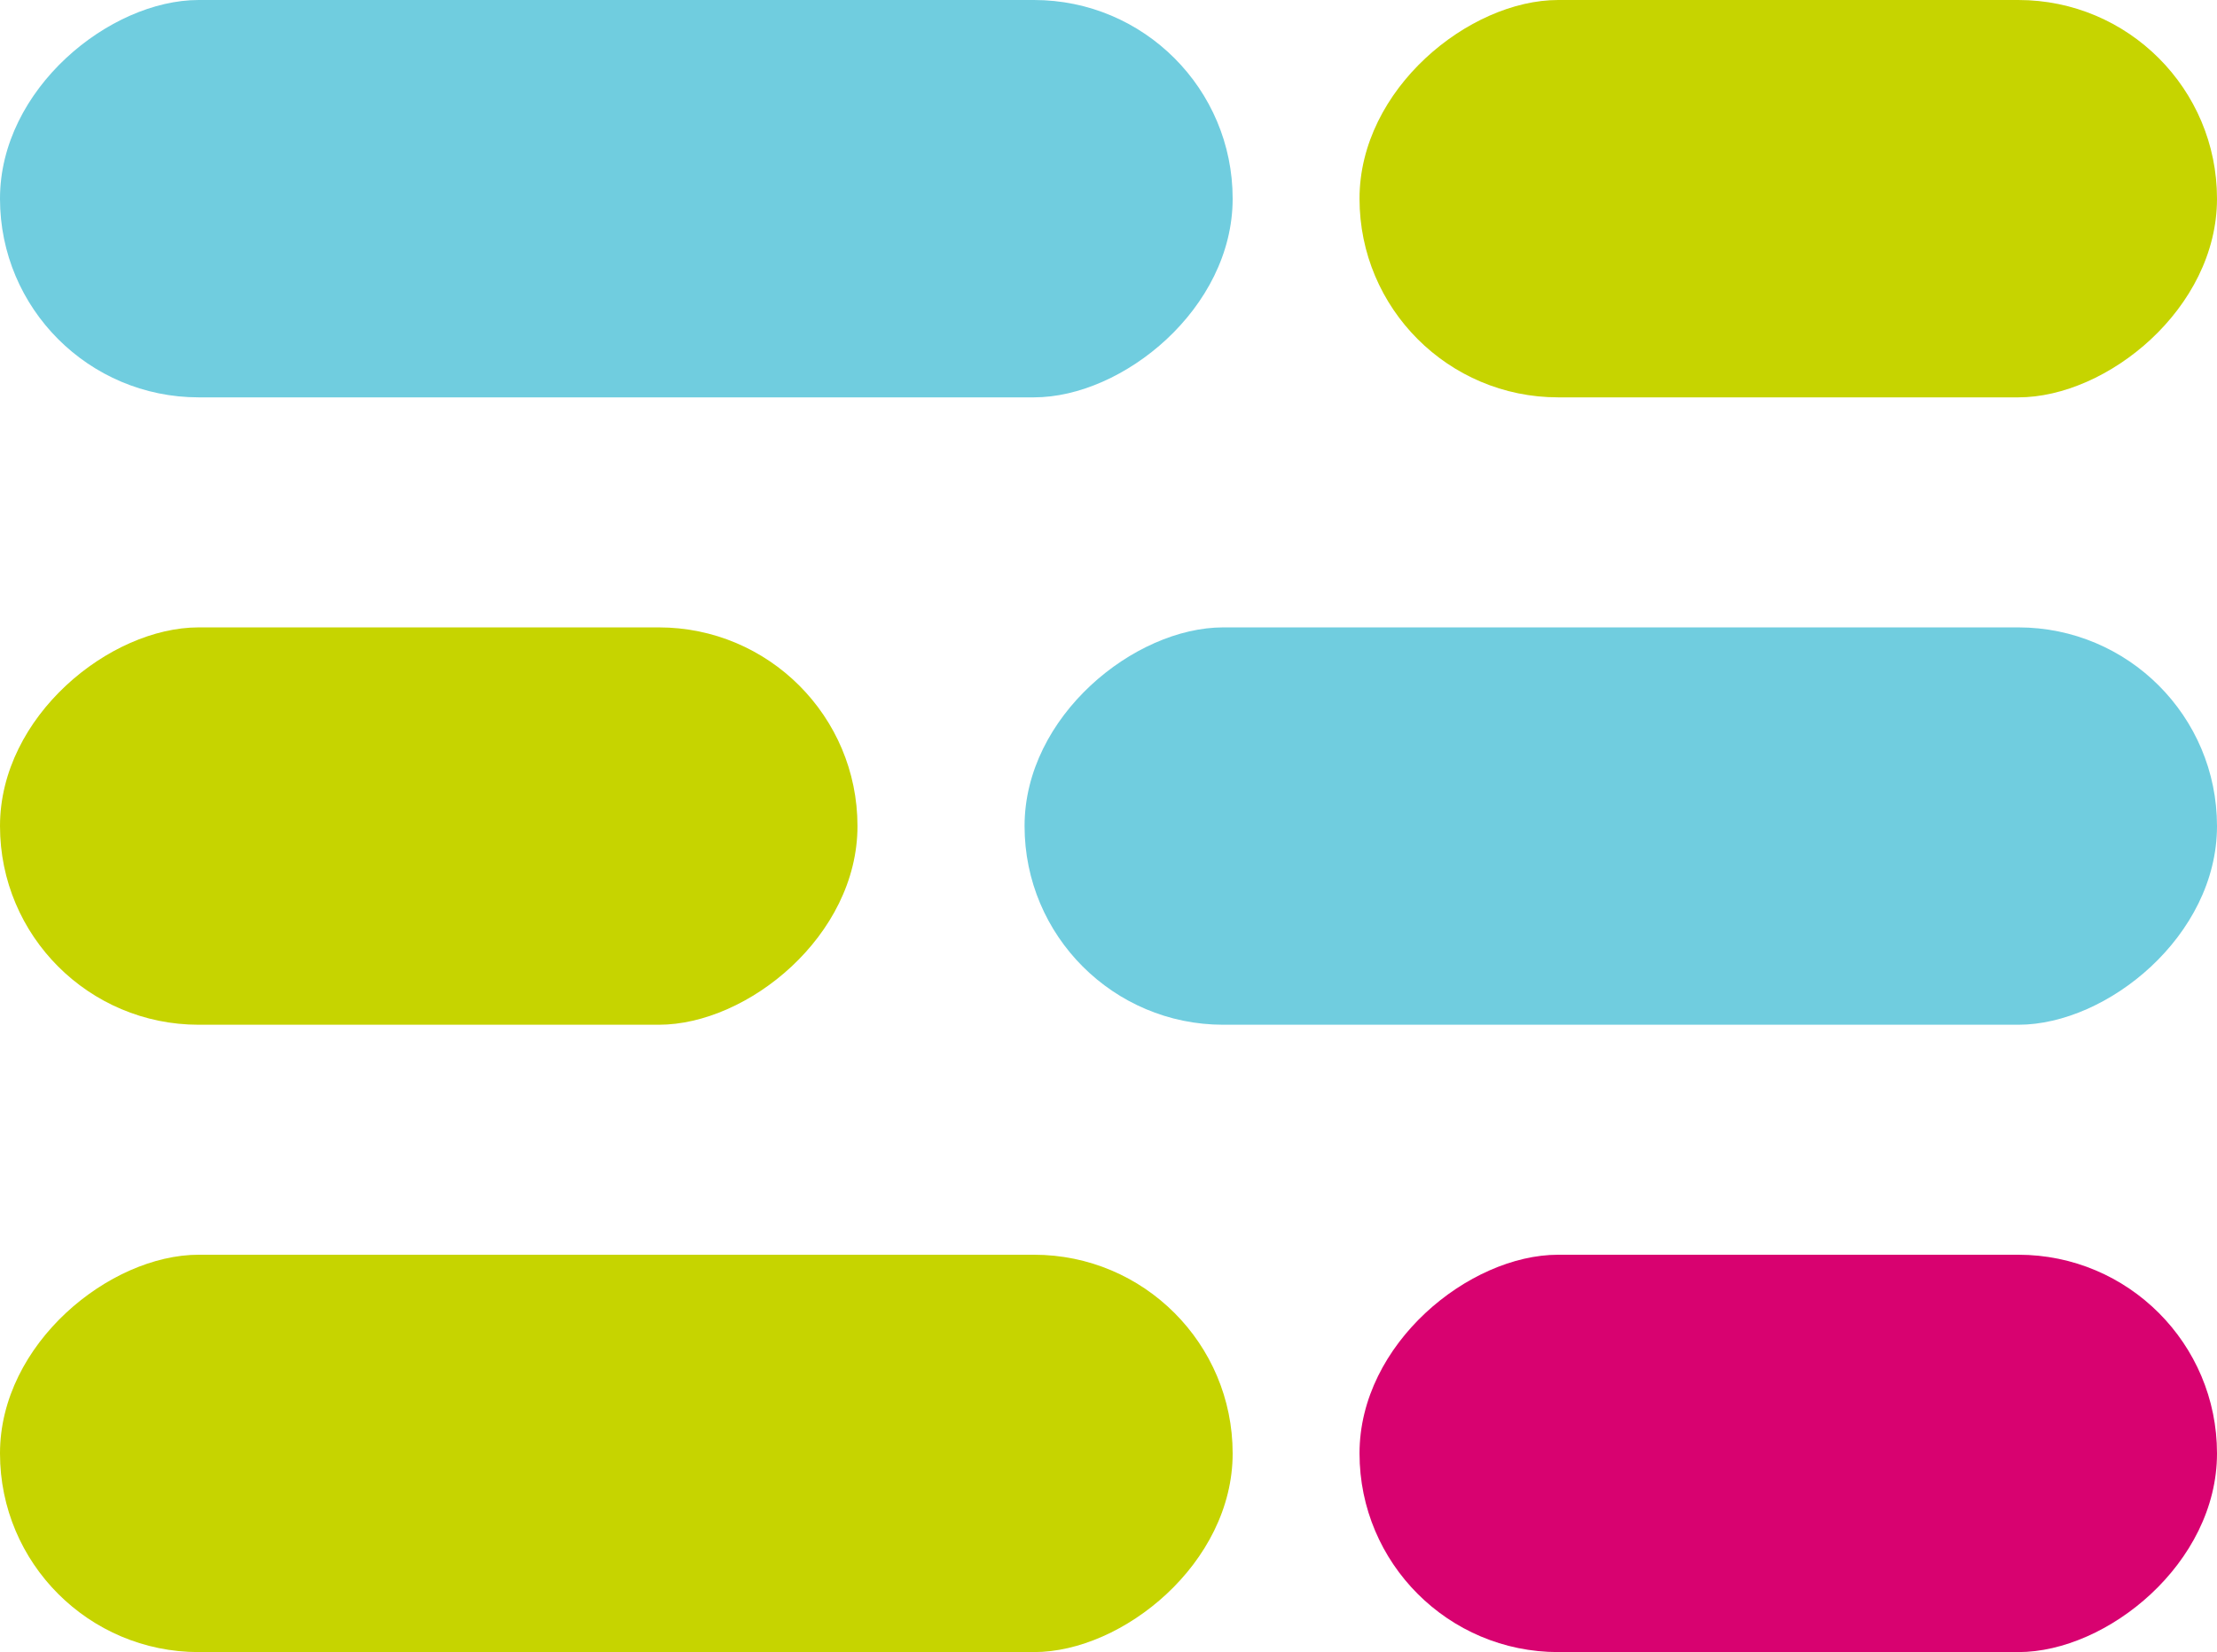
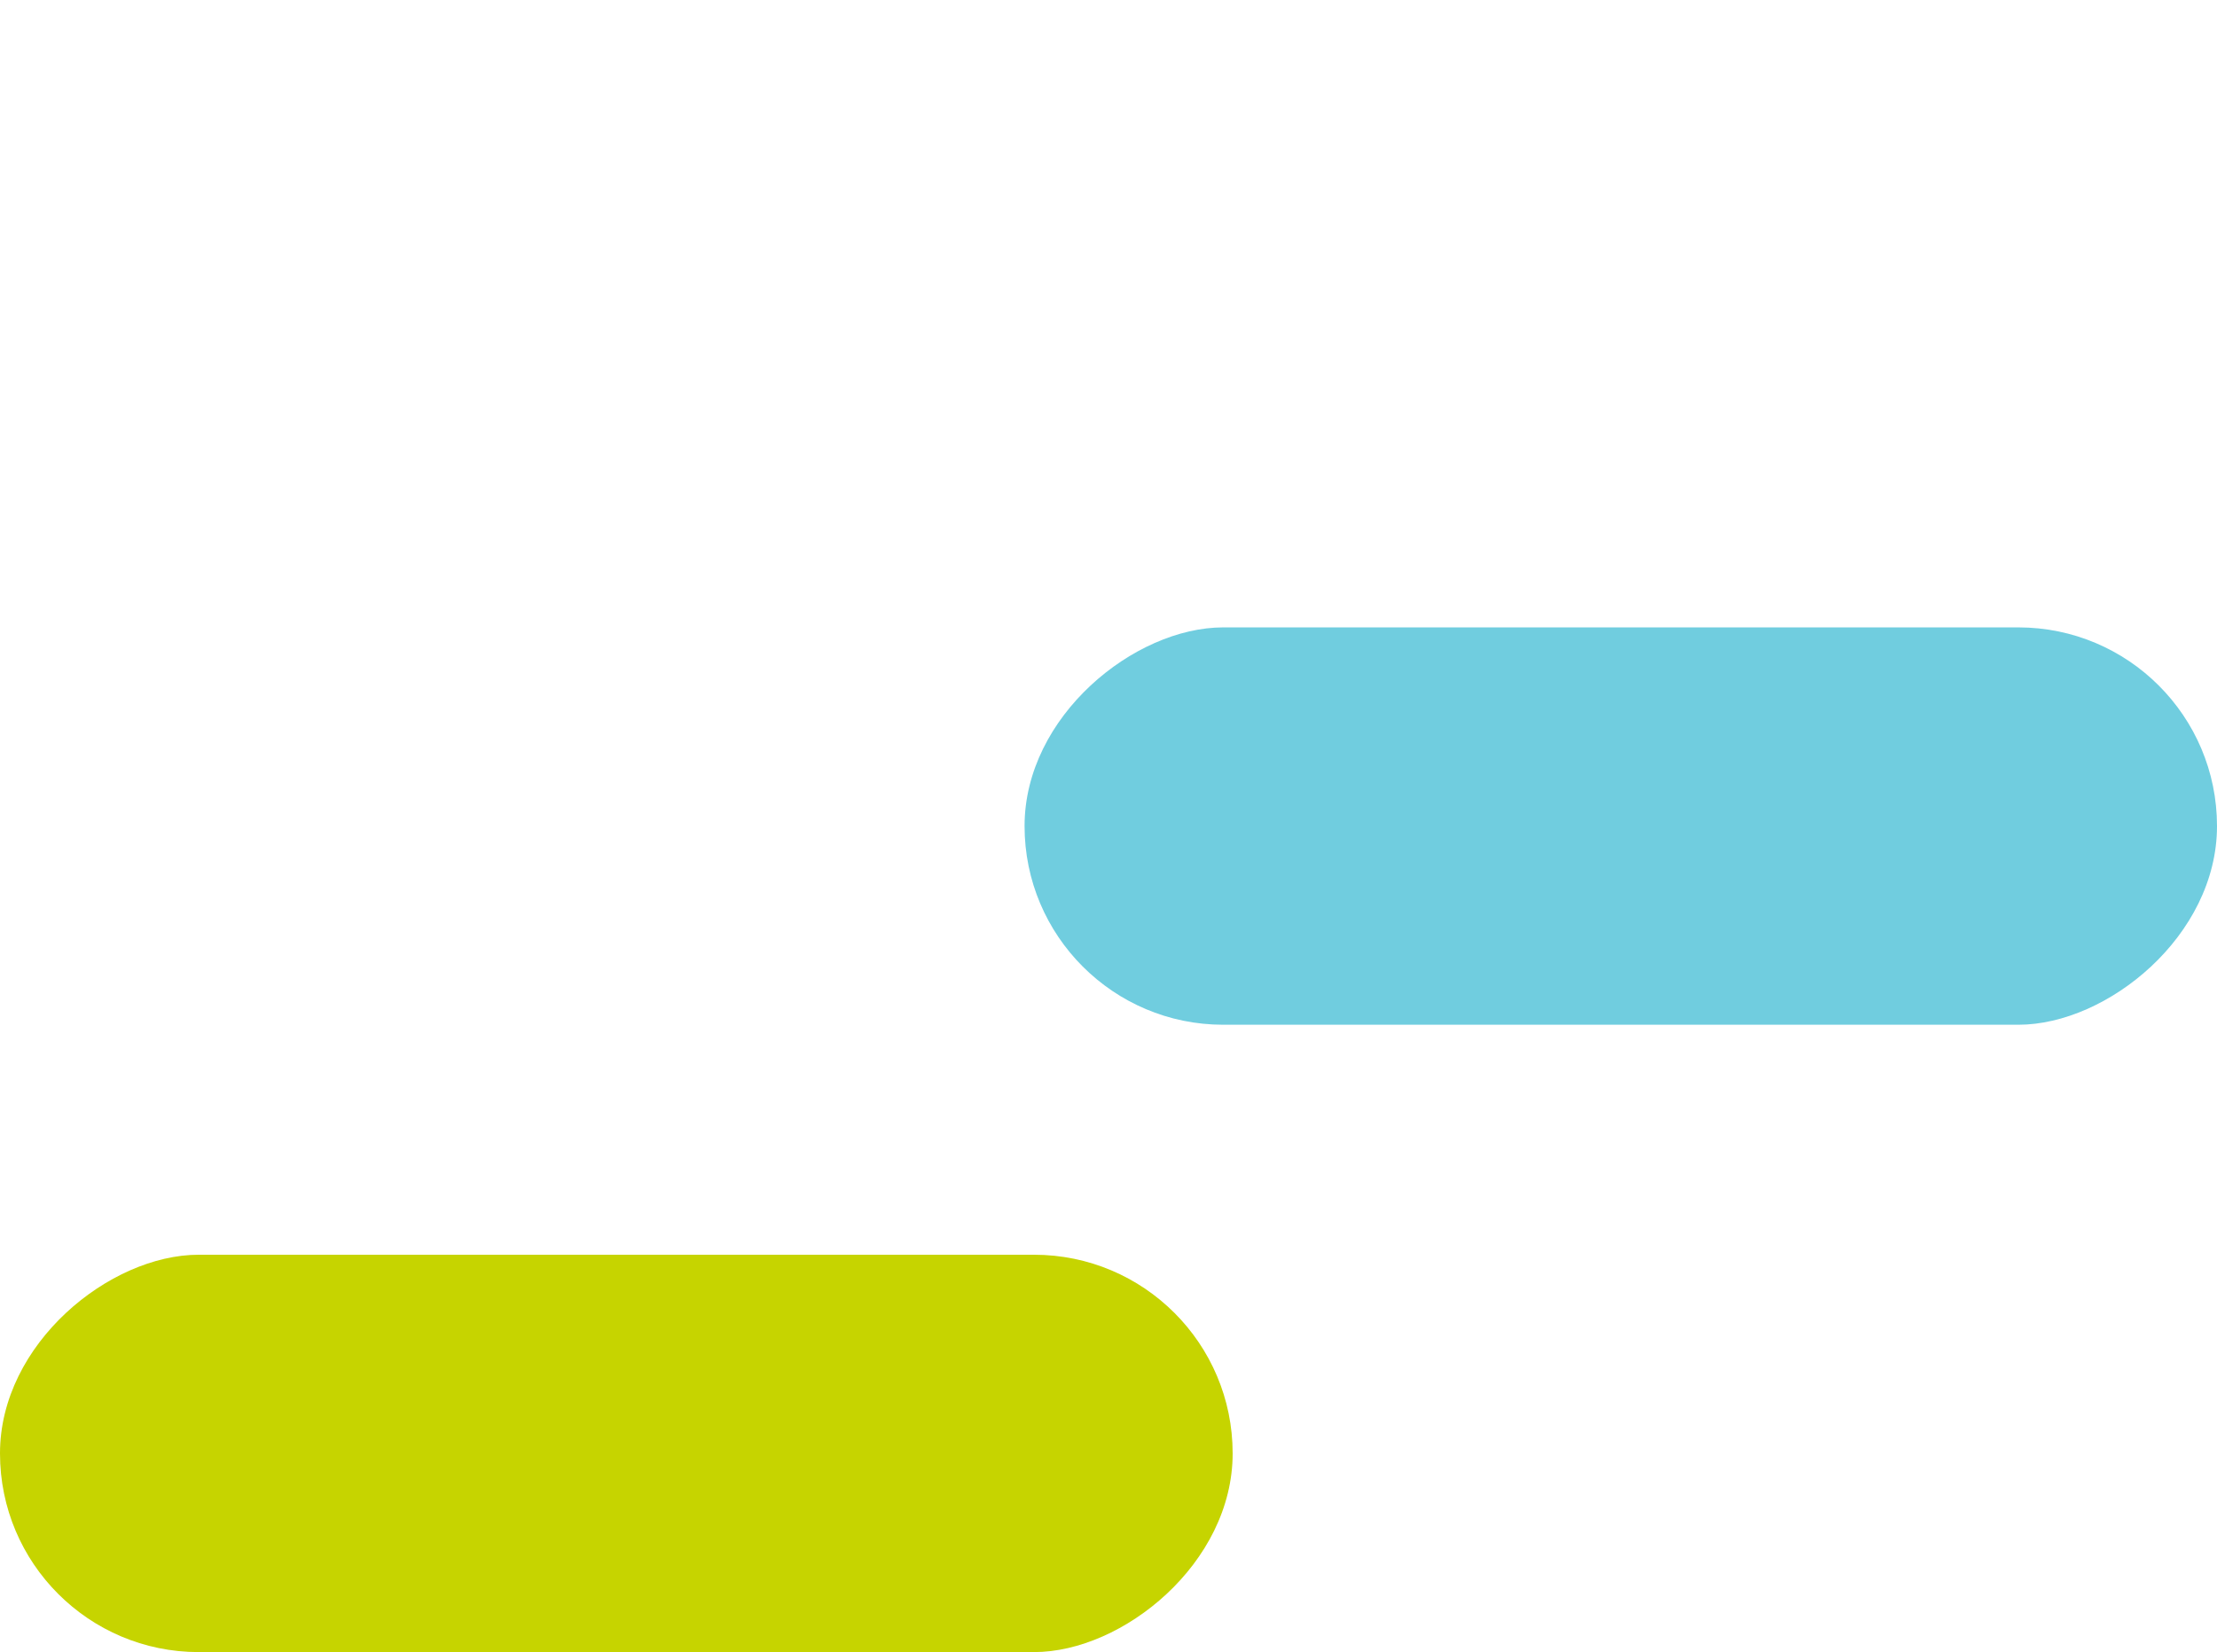
<svg xmlns="http://www.w3.org/2000/svg" width="53.91" height="40.176" viewBox="0 0 53.91 40.176">
  <g id="Group_11220" data-name="Group 11220" transform="translate(-560.5 -481.5)">
-     <rect id="Rectangle_3039" data-name="Rectangle 3039" width="9.663" height="29.974" rx="4.831" transform="translate(590.474 481.5) rotate(90)" fill="#70cddf" />
    <rect id="Rectangle_3040" data-name="Rectangle 3040" width="9.663" height="28.996" rx="4.831" transform="translate(614.41 496.757) rotate(90)" fill="#70cddf" />
    <rect id="Rectangle_3041" data-name="Rectangle 3041" width="9.663" height="29.974" rx="4.831" transform="translate(590.474 512.013) rotate(90)" fill="#c6d400" />
-     <rect id="Rectangle_3042" data-name="Rectangle 3042" width="9.663" height="20.851" rx="4.831" transform="translate(581.351 496.757) rotate(90)" fill="#c6d400" />
-     <rect id="Rectangle_3043" data-name="Rectangle 3043" width="9.663" height="20.851" rx="4.831" transform="translate(614.41 481.5) rotate(90)" fill="#c6d400" />
-     <rect id="Rectangle_3044" data-name="Rectangle 3044" width="9.663" height="20.851" rx="4.831" transform="translate(614.41 512.013) rotate(90)" fill="#d80270" />
  </g>
</svg>